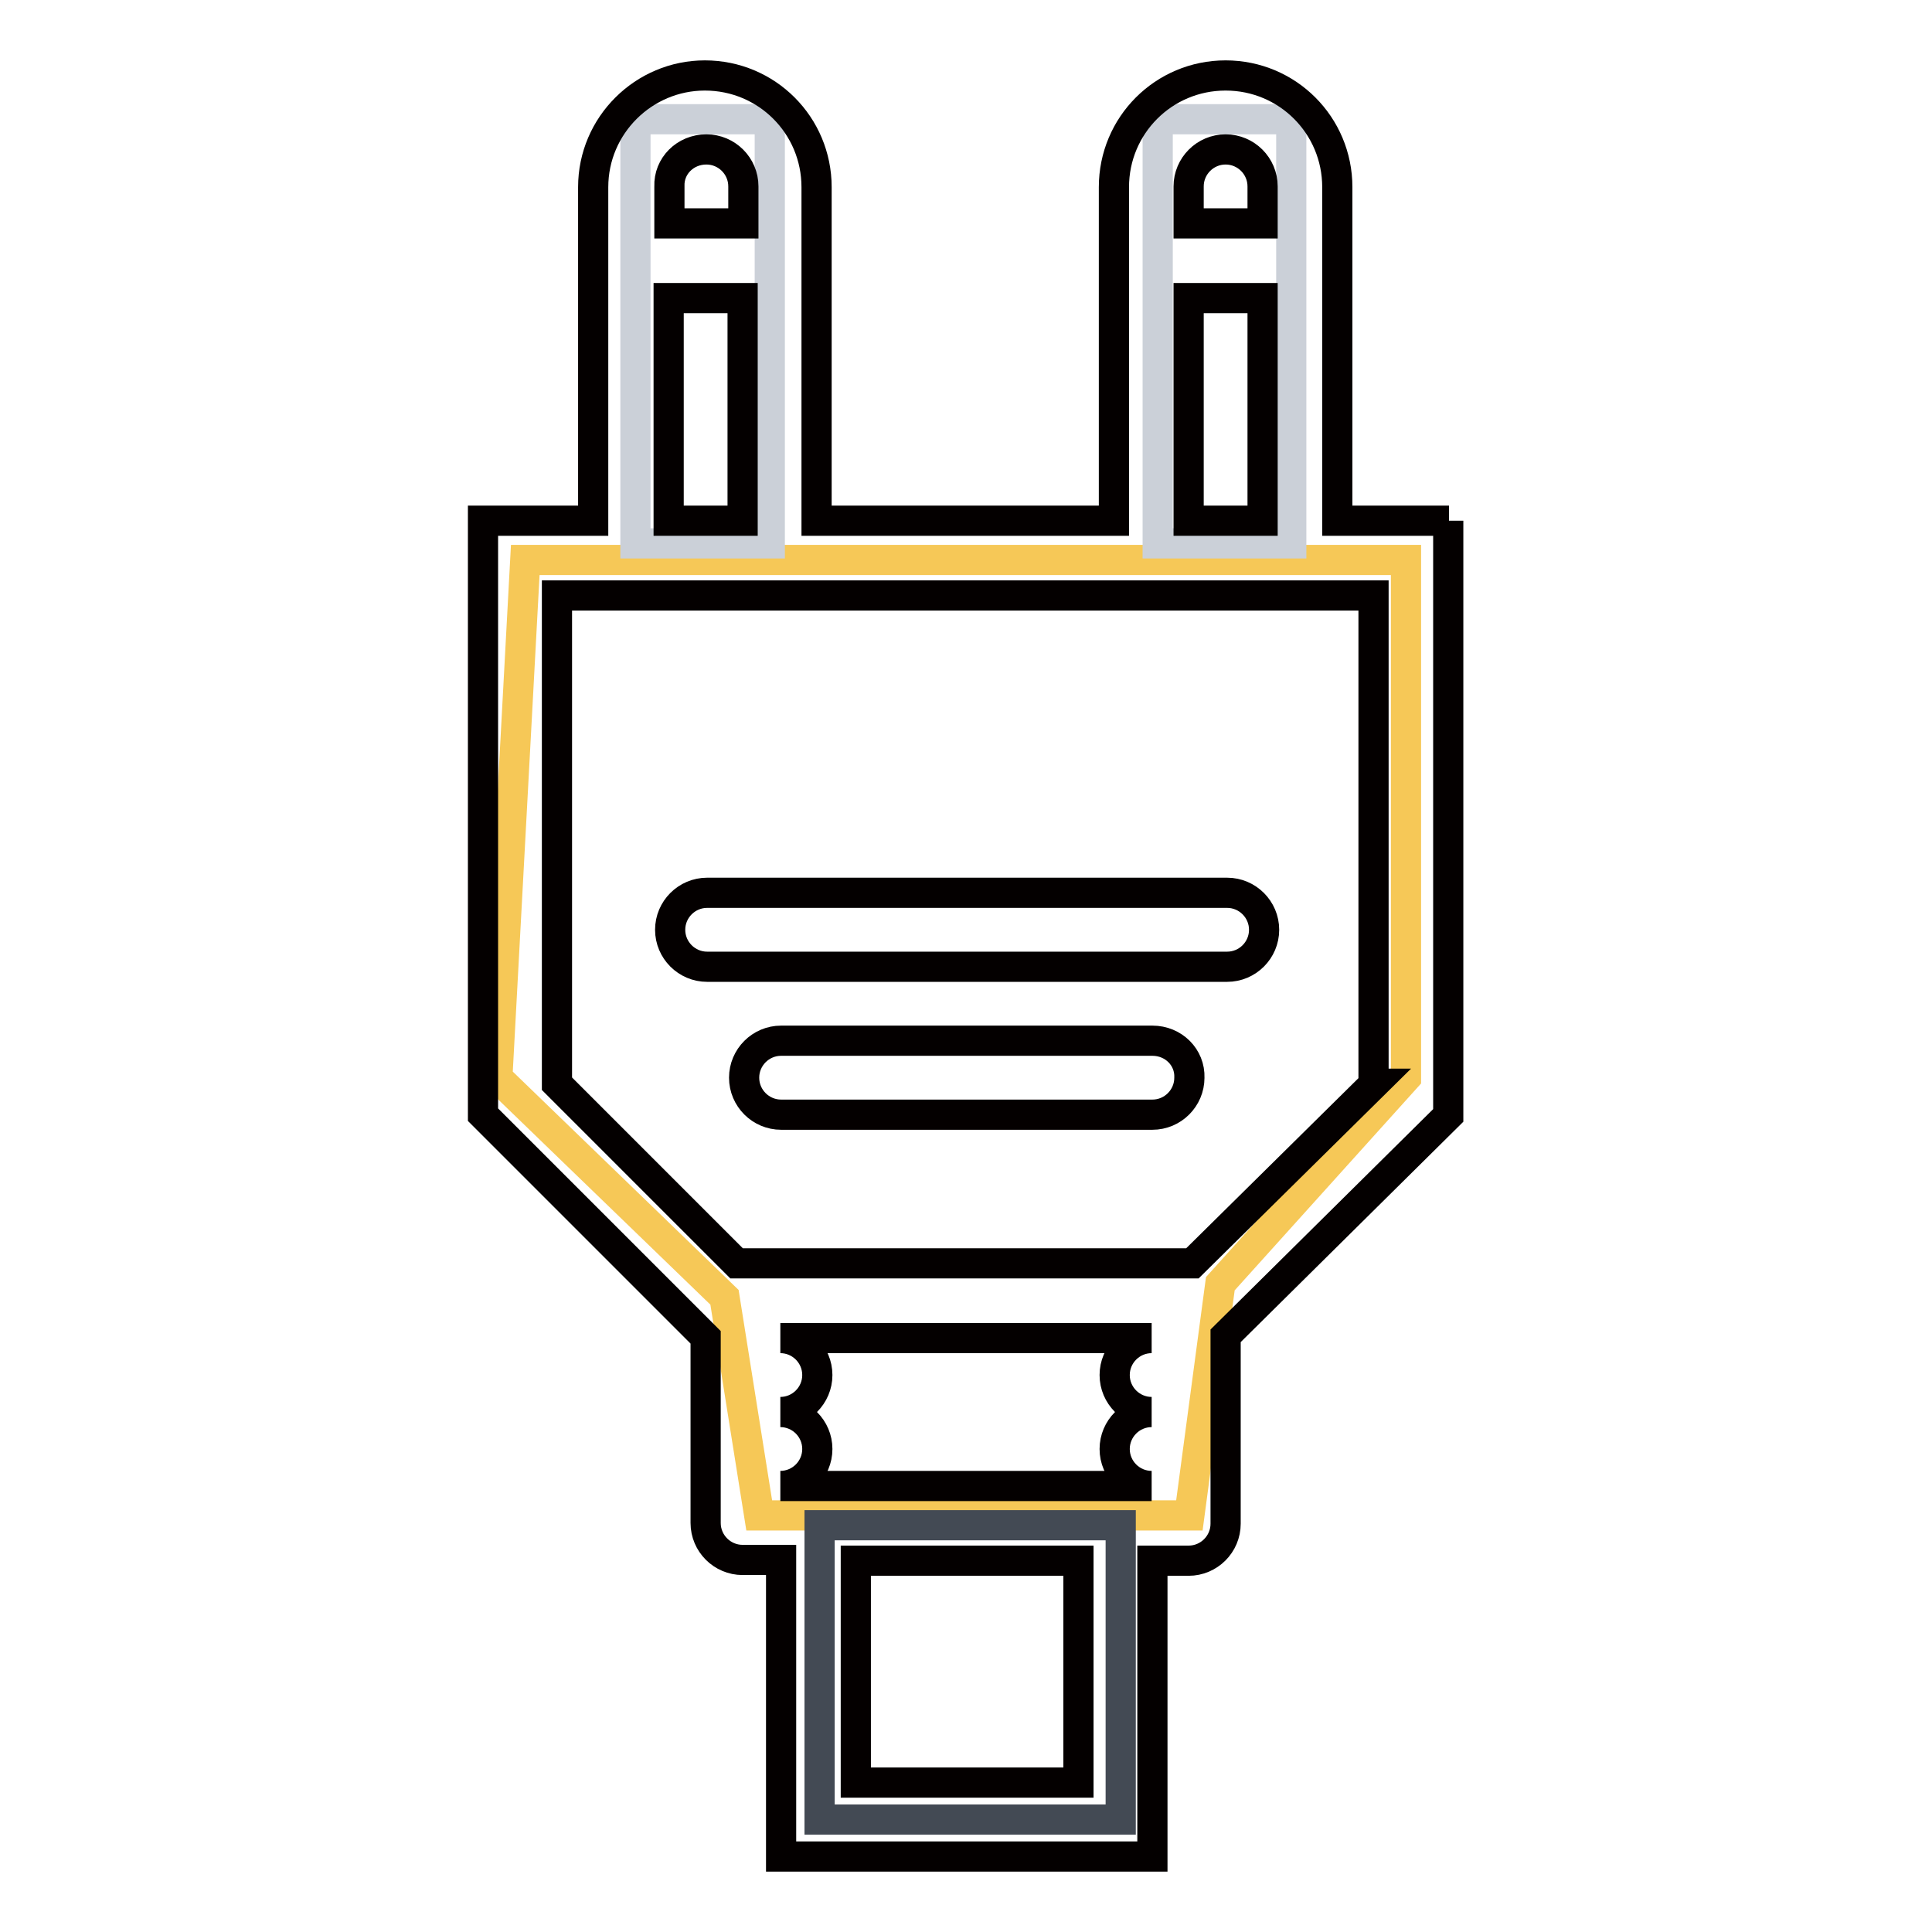
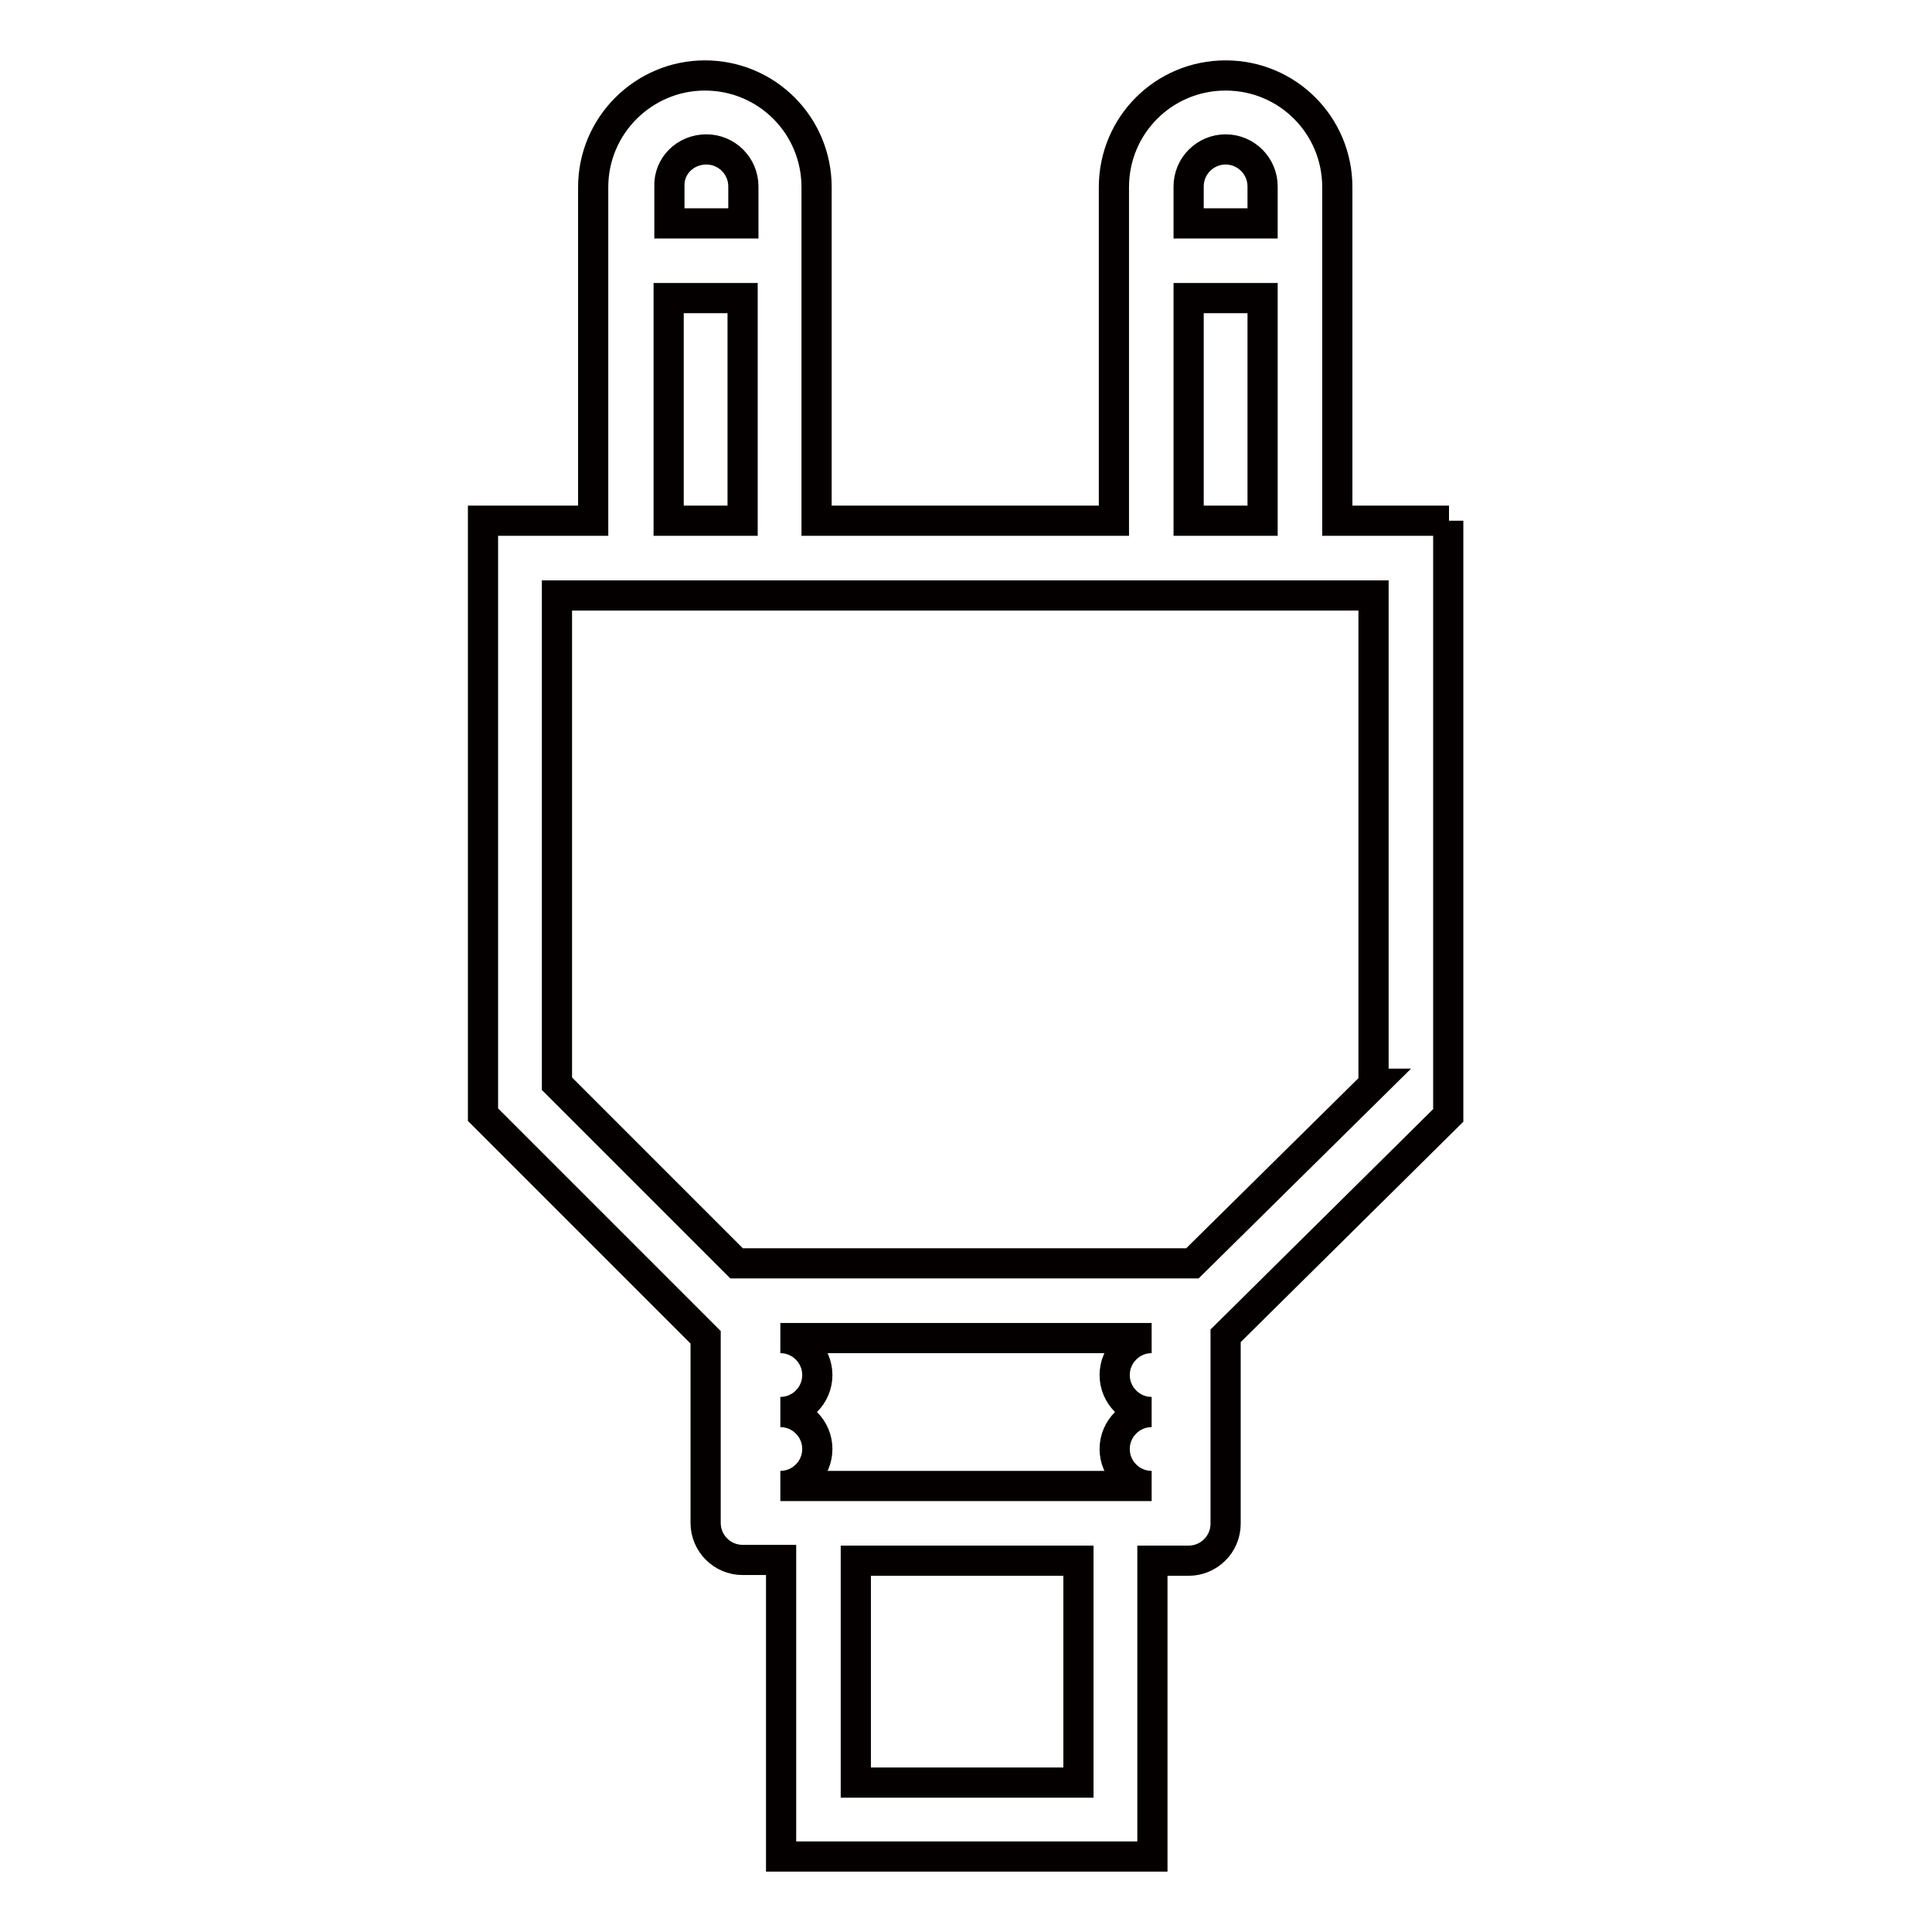
<svg xmlns="http://www.w3.org/2000/svg" version="1.1" x="0px" y="0px" viewBox="0 0 256 256" enable-background="new 0 0 256 256" xml:space="preserve">
  <g>
-     <path stroke-width="4" fill-opacity="0" stroke="#f6c857" d="M69.6,74.2l-3.7,68.6L96,171.9l4.6,28.9h57l4.1-30.7l24.6-27.3V74.2H69.6z" />
-     <path stroke-width="4" fill-opacity="0" stroke="#434a54" d="M108.6,202.1h39.9v39h-39.9V202.1z" />
-     <path stroke-width="4" fill-opacity="0" stroke="#cbd0d8" d="M84.2,15.8H102V72H84.2V15.8z M153.4,15.8h17.7V72h-17.7V15.8z" />
    <path stroke-width="4" fill-opacity="0" stroke="#040000" d="M192,69h-14.8V24.8c0-8.2-6.6-14.8-14.8-14.8s-14.8,6.6-14.8,14.8V69h-39.4V24.8c0-8.2-6.6-14.8-14.8-14.8 c-8.1,0-14.8,6.6-14.8,14.8V69H64v78.7l29.5,29.5v24.6c0,2.7,2.2,4.9,4.9,4.9h5.1V246h49.2v-39.2h4.8c2.7,0,4.9-2.2,4.9-4.9v-24.9 l29.5-29.2V69z M162.4,19.8c2.7,0,4.9,2.2,4.9,4.9v4.9h-9.8v-4.9C157.5,22,159.7,19.8,162.4,19.8z M157.5,39.5h9.8V69h-9.8V39.5z  M93.6,19.8c2.7,0,4.9,2.2,4.9,4.9v4.9h-9.8v-4.9C88.6,22,90.8,19.8,93.6,19.8z M88.6,39.5h9.8V69h-9.8V39.5z M103.4,187.1 c2.7,0,4.9-2.2,4.9-4.9c0-2.7-2.2-4.9-4.9-4.9h49.2c-2.7,0-4.9,2.2-4.9,4.9c0,2.7,2.2,4.9,4.9,4.9c0,0,0,0,0,0 c-2.7,0-4.9,2.2-4.9,4.9c0,2.7,2.2,4.9,4.9,4.9h-49.2c2.7,0,4.9-2.2,4.9-4.9C108.3,189.3,106.1,187.1,103.4,187.1z M142.9,236.2 h-29.5v-29.4h29.5V236.2z M182.1,143.6L158,167.4H97.6l-23.8-23.8V78.9h108.2V143.6z" />
-     <path stroke-width="4" fill-opacity="0" stroke="#040000" d="M152.7,137.9h-49.2c-2.7,0-4.9,2.2-4.9,4.9c0,2.7,2.2,4.9,4.9,4.9h49.2c2.7,0,4.9-2.2,4.9-4.9 C157.7,140.1,155.5,137.9,152.7,137.9z M93.7,128.1h68.9c2.7,0,4.9-2.2,4.9-4.9c0-2.7-2.2-4.9-4.9-4.9c0,0,0,0,0,0H93.7 c-2.7,0-4.9,2.2-4.9,4.9C88.8,125.9,91,128.1,93.7,128.1z" />
  </g>
</svg>